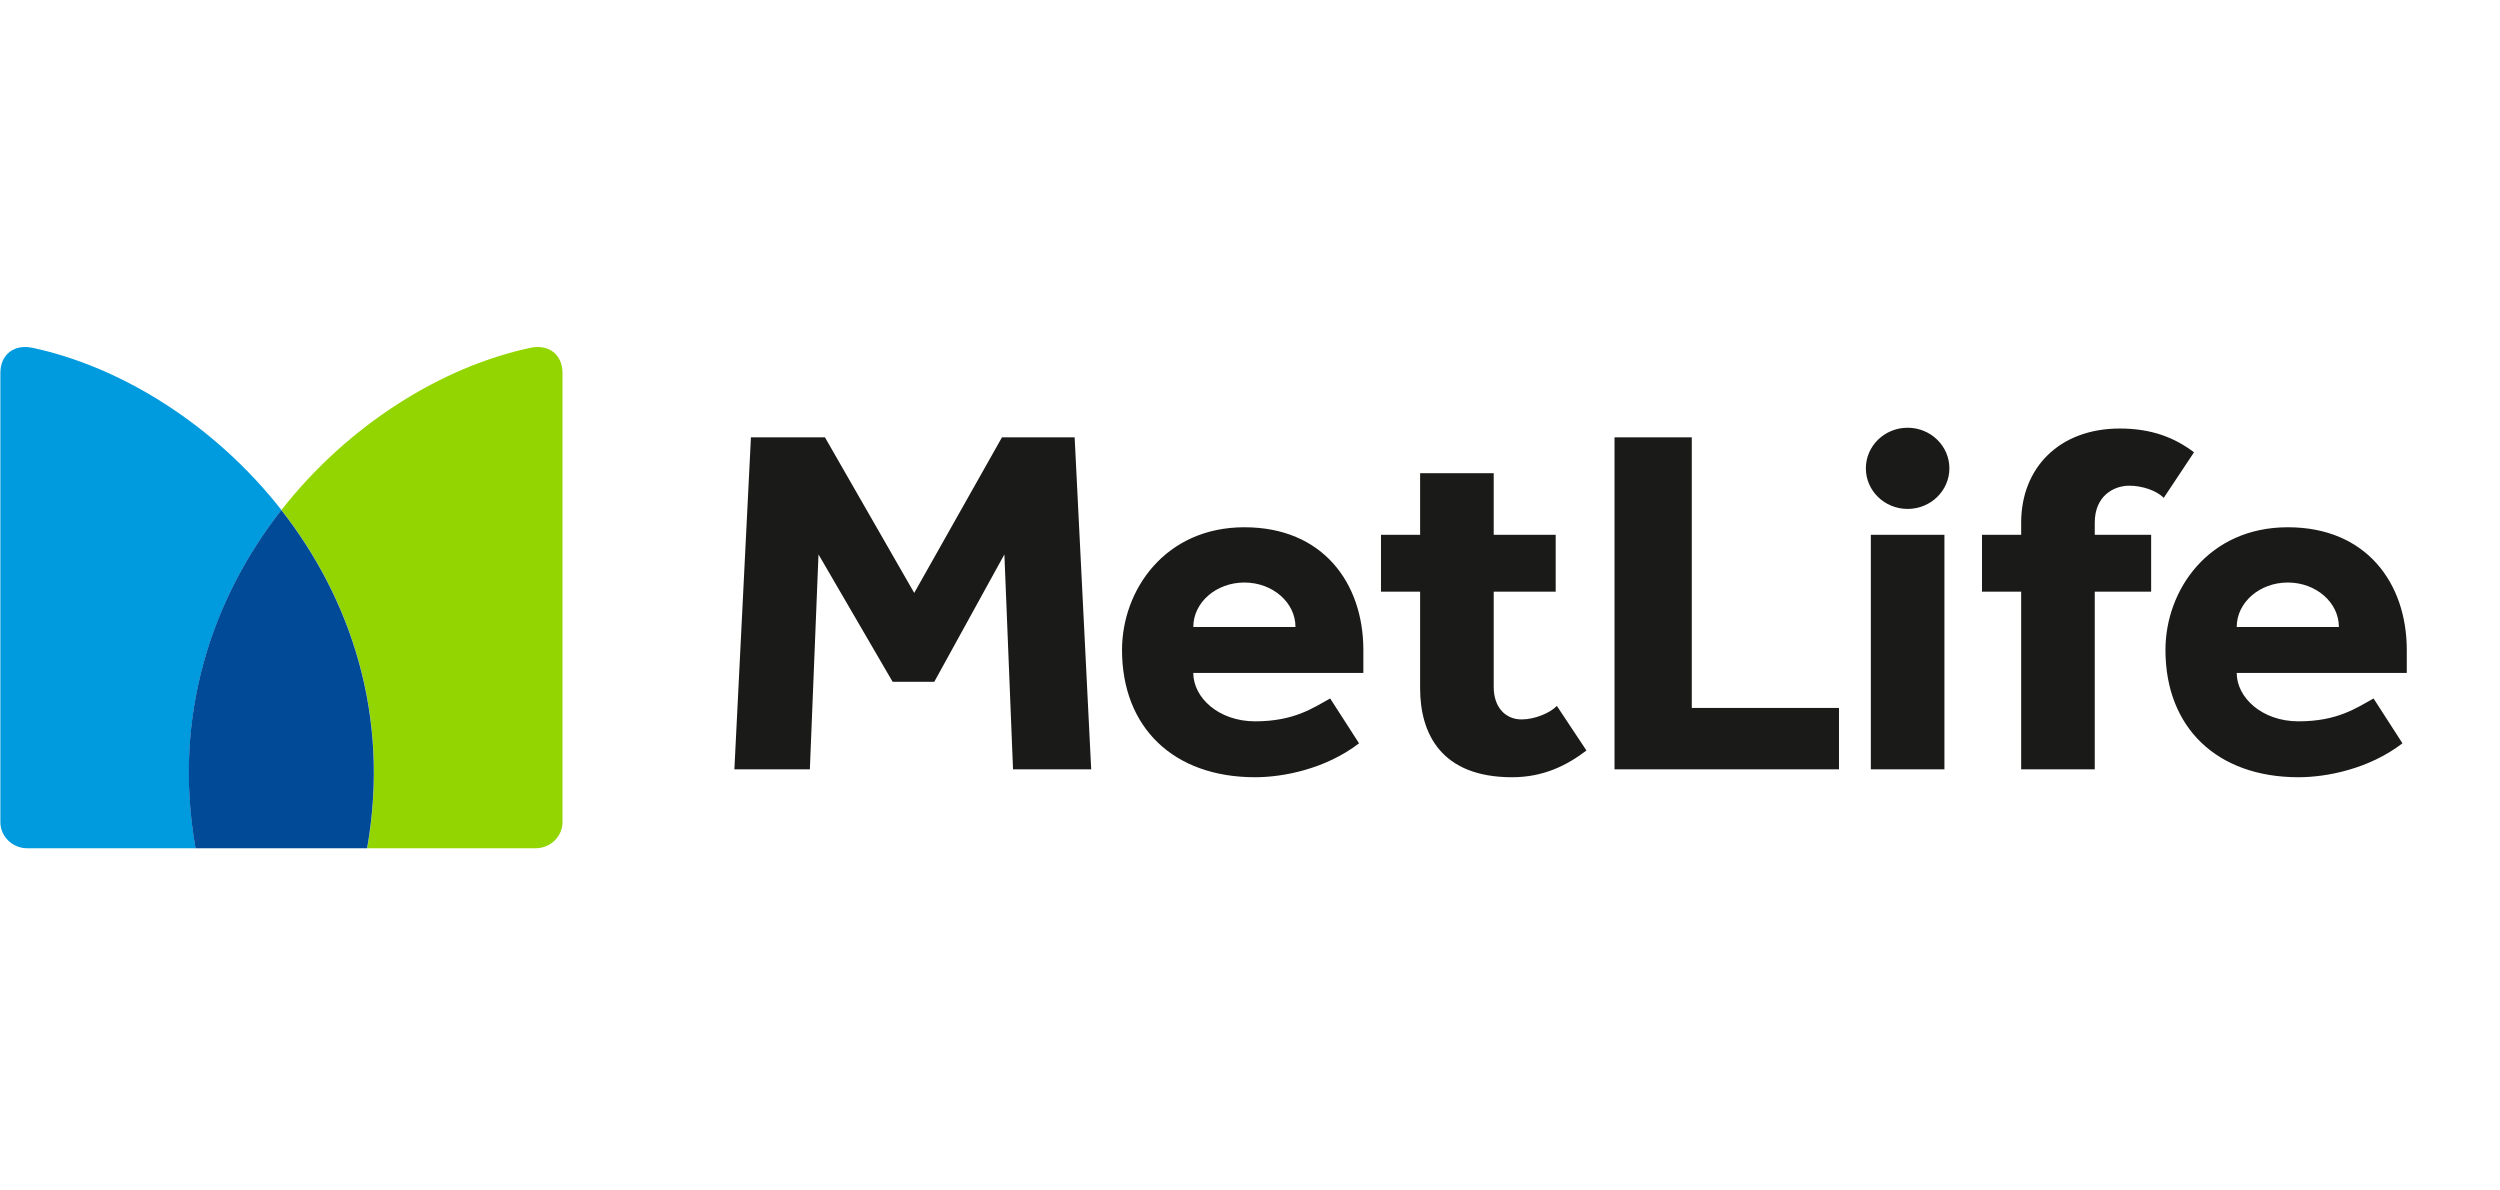
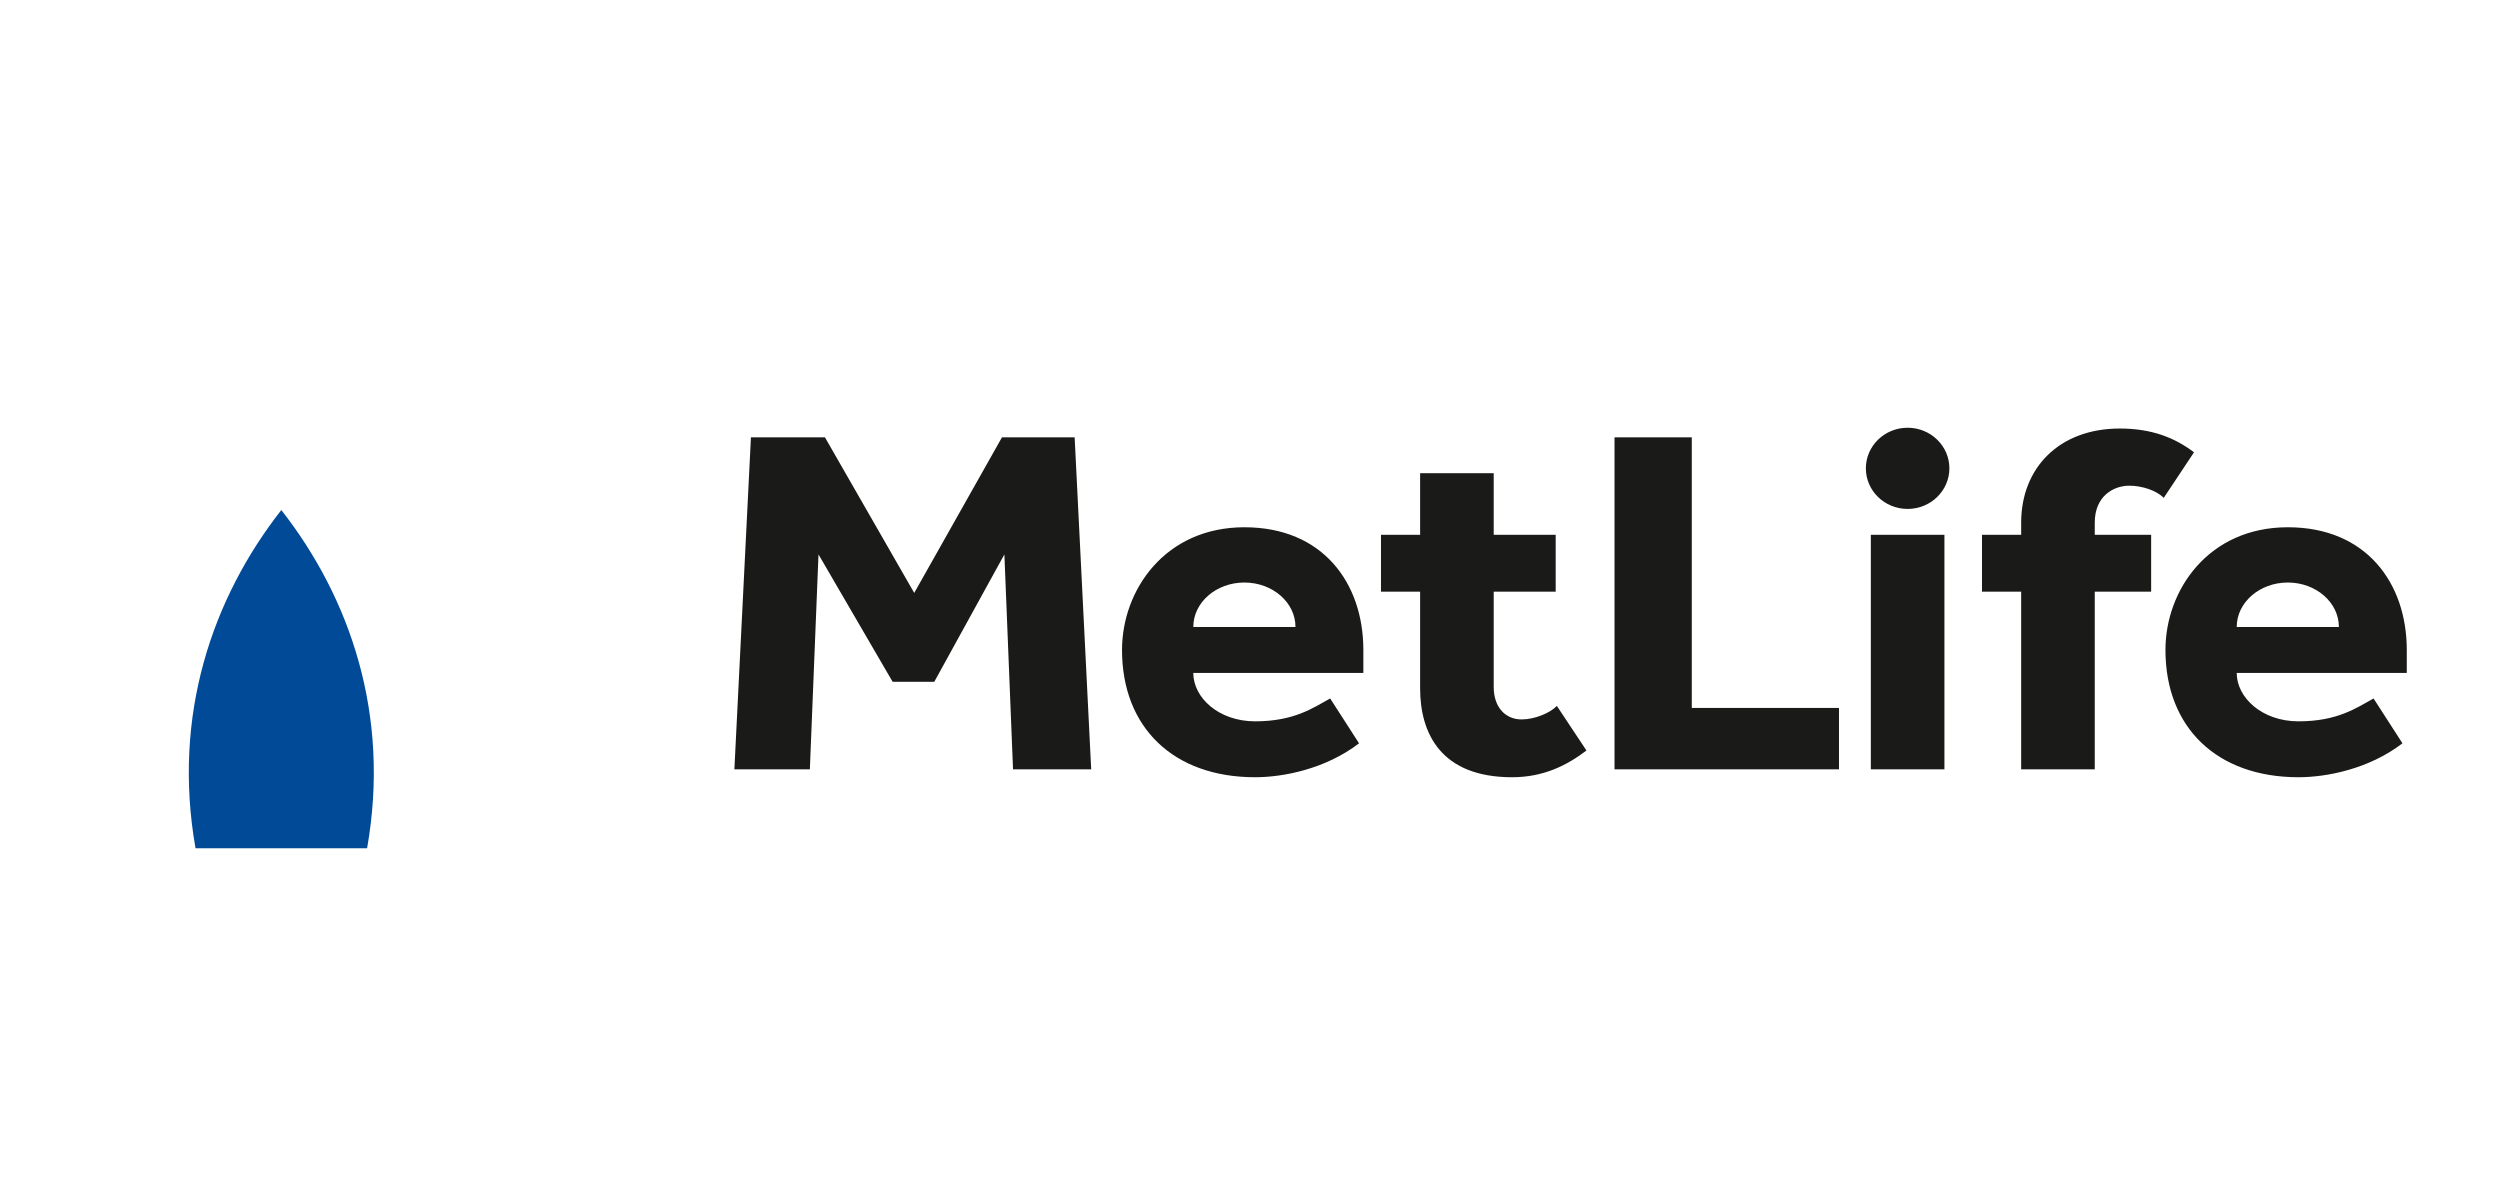
<svg xmlns="http://www.w3.org/2000/svg" width="105" height="50" viewBox="0 0 105 50" fill="none">
  <g clip-path="url(#clip0_14717_709)">
-     <path fill-rule="evenodd" clip-rule="evenodd" d="M8.218 35.627H1.144C0.524 35.627 0.016 35.133 0.016 34.529V15.66C0.016 14.889 0.595 14.445 1.361 14.608C5.078 15.398 9.014 17.836 11.82 21.421C8.925 25.119 7.23 30.037 8.218 35.627Z" fill="#009ADE" />
-     <path fill-rule="evenodd" clip-rule="evenodd" d="M15.423 35.627H22.497C23.117 35.627 23.625 35.133 23.625 34.53V15.661C23.625 14.889 23.046 14.445 22.28 14.608C18.562 15.398 14.627 17.837 11.82 21.421C14.716 25.119 16.41 30.037 15.423 35.627V35.627Z" fill="#93D500" />
    <path fill-rule="evenodd" clip-rule="evenodd" d="M8.212 35.627H15.418C16.405 30.038 14.711 25.12 11.815 21.422C8.919 25.12 7.225 30.038 8.212 35.627Z" fill="#004A98" />
    <path fill-rule="evenodd" clip-rule="evenodd" d="M77.237 29.732H71.055V18.369H67.81V32.311H77.237V29.732ZM38.398 24.902L42.082 18.369H45.135L45.83 32.311H42.547L42.184 23.286L39.24 28.635H37.49L34.377 23.286L34.014 32.311H30.844L31.539 18.369H34.648L38.397 24.902H38.398ZM52.264 22.145C55.572 22.145 57.261 24.502 57.261 27.299V28.264H50.118C50.118 29.295 51.177 30.296 52.714 30.296C54.352 30.296 55.148 29.731 55.867 29.336L57.08 31.219C55.657 32.311 53.869 32.644 52.714 32.644C49.284 32.644 47.125 30.554 47.125 27.299C47.125 24.782 48.932 22.145 52.264 22.145H52.264ZM54.41 26.333C54.41 25.302 53.449 24.466 52.264 24.466C51.079 24.466 50.119 25.302 50.119 26.333H54.41ZM96.088 22.145C99.395 22.145 101.085 24.502 101.085 27.299V28.264H93.942C93.942 29.295 95.001 30.296 96.537 30.296C98.175 30.296 98.971 29.731 99.69 29.336L100.903 31.219C99.481 32.311 97.692 32.644 96.537 32.644C93.107 32.644 90.949 30.554 90.949 27.299C90.949 24.782 92.756 22.145 96.088 22.145ZM98.233 26.333C98.233 25.302 97.272 24.466 96.088 24.466C94.903 24.466 93.942 25.302 93.942 26.333H98.234H98.233ZM59.645 28.18V28.908C59.645 30.806 60.523 32.644 63.507 32.644C64.819 32.644 65.808 32.15 66.631 31.521L65.388 29.648C65.105 29.948 64.454 30.216 63.907 30.216C63.25 30.216 62.736 29.731 62.736 28.854V24.85H65.339V22.462H62.736V19.873H59.645V22.462H58.001V24.85H59.645V28.18ZM84.889 22.462H83.244V24.85H84.889V32.311H87.98V24.85H90.348V22.462H87.98V21.951C87.98 20.826 88.776 20.399 89.433 20.399C89.98 20.399 90.595 20.612 90.876 20.912L92.148 18.998C91.325 18.369 90.344 17.998 89.033 17.998C86.49 17.998 84.889 19.648 84.889 21.951V22.462ZM80.12 21.375C79.151 21.375 78.366 20.611 78.366 19.67C78.366 18.729 79.152 17.965 80.12 17.965C81.088 17.965 81.874 18.729 81.874 19.67C81.874 20.611 81.088 21.375 80.12 21.375ZM78.575 22.462H81.666V32.311H78.575V22.462Z" fill="#1A1A18" />
  </g>
  <defs>
    <clipPath id="clip0_14717_709">
      <rect width="101.076" height="21.052" fill="white" transform="translate(0 14.574)" />
    </clipPath>
  </defs>
</svg>